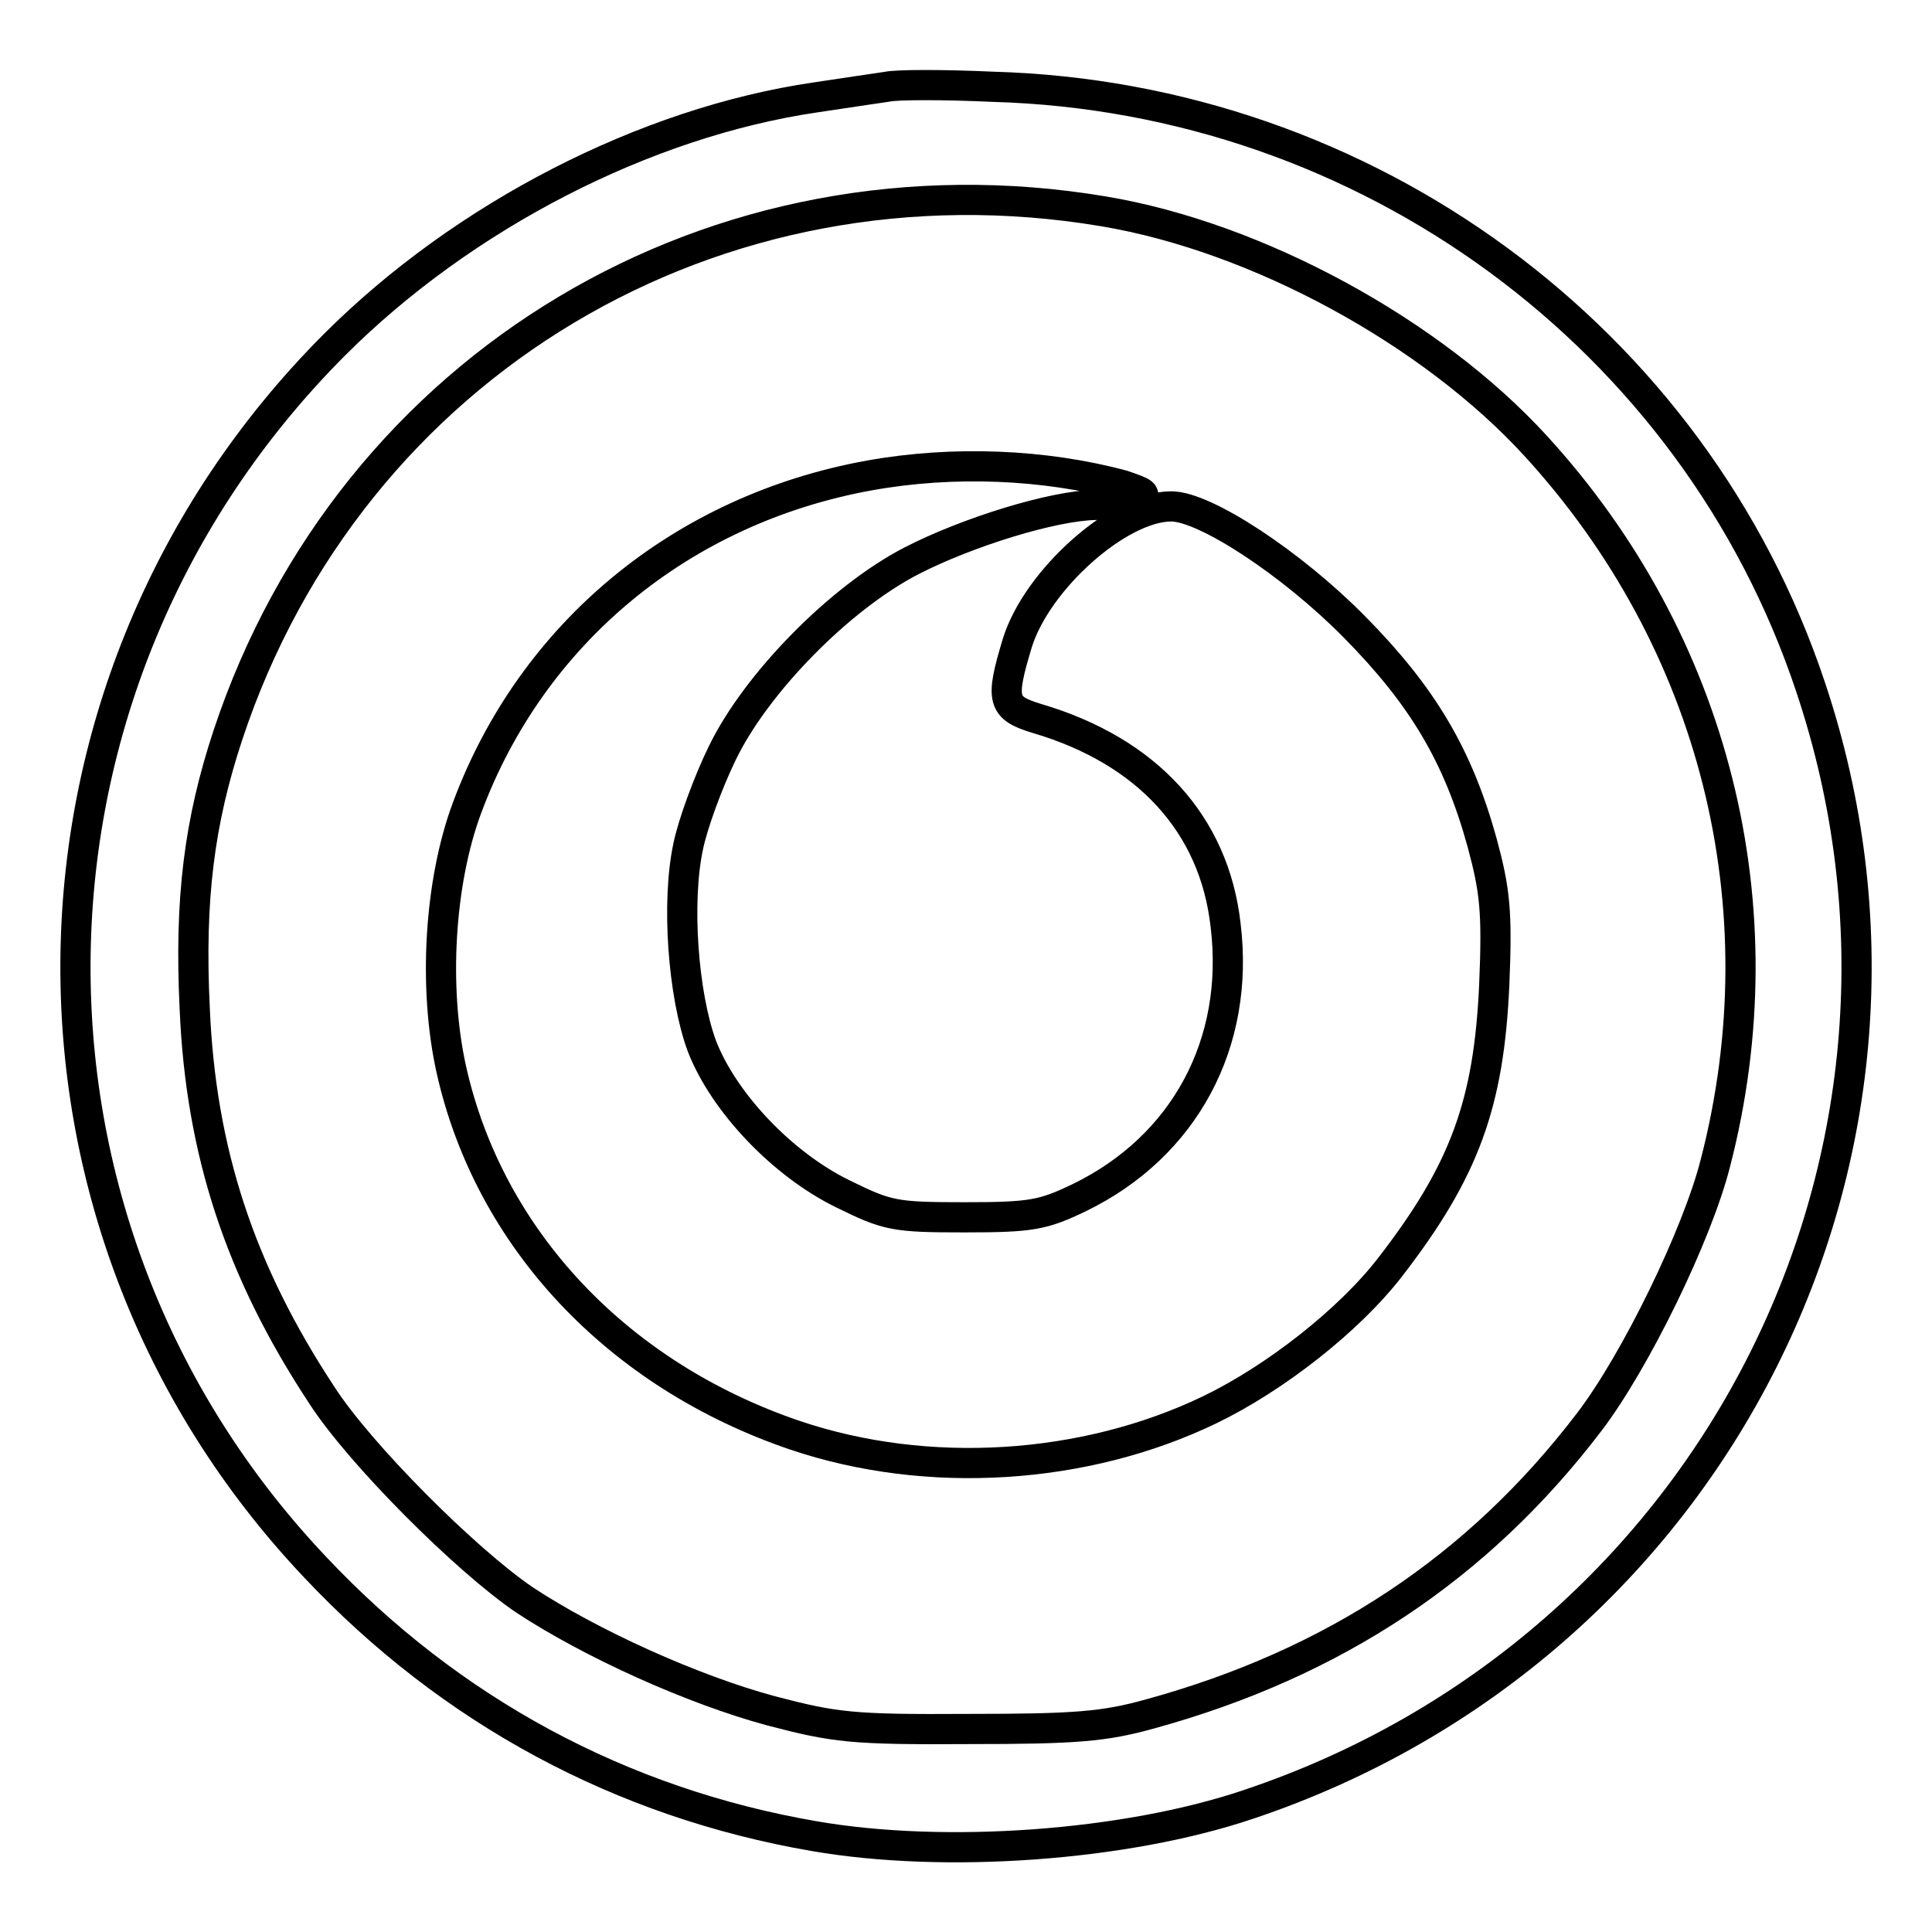
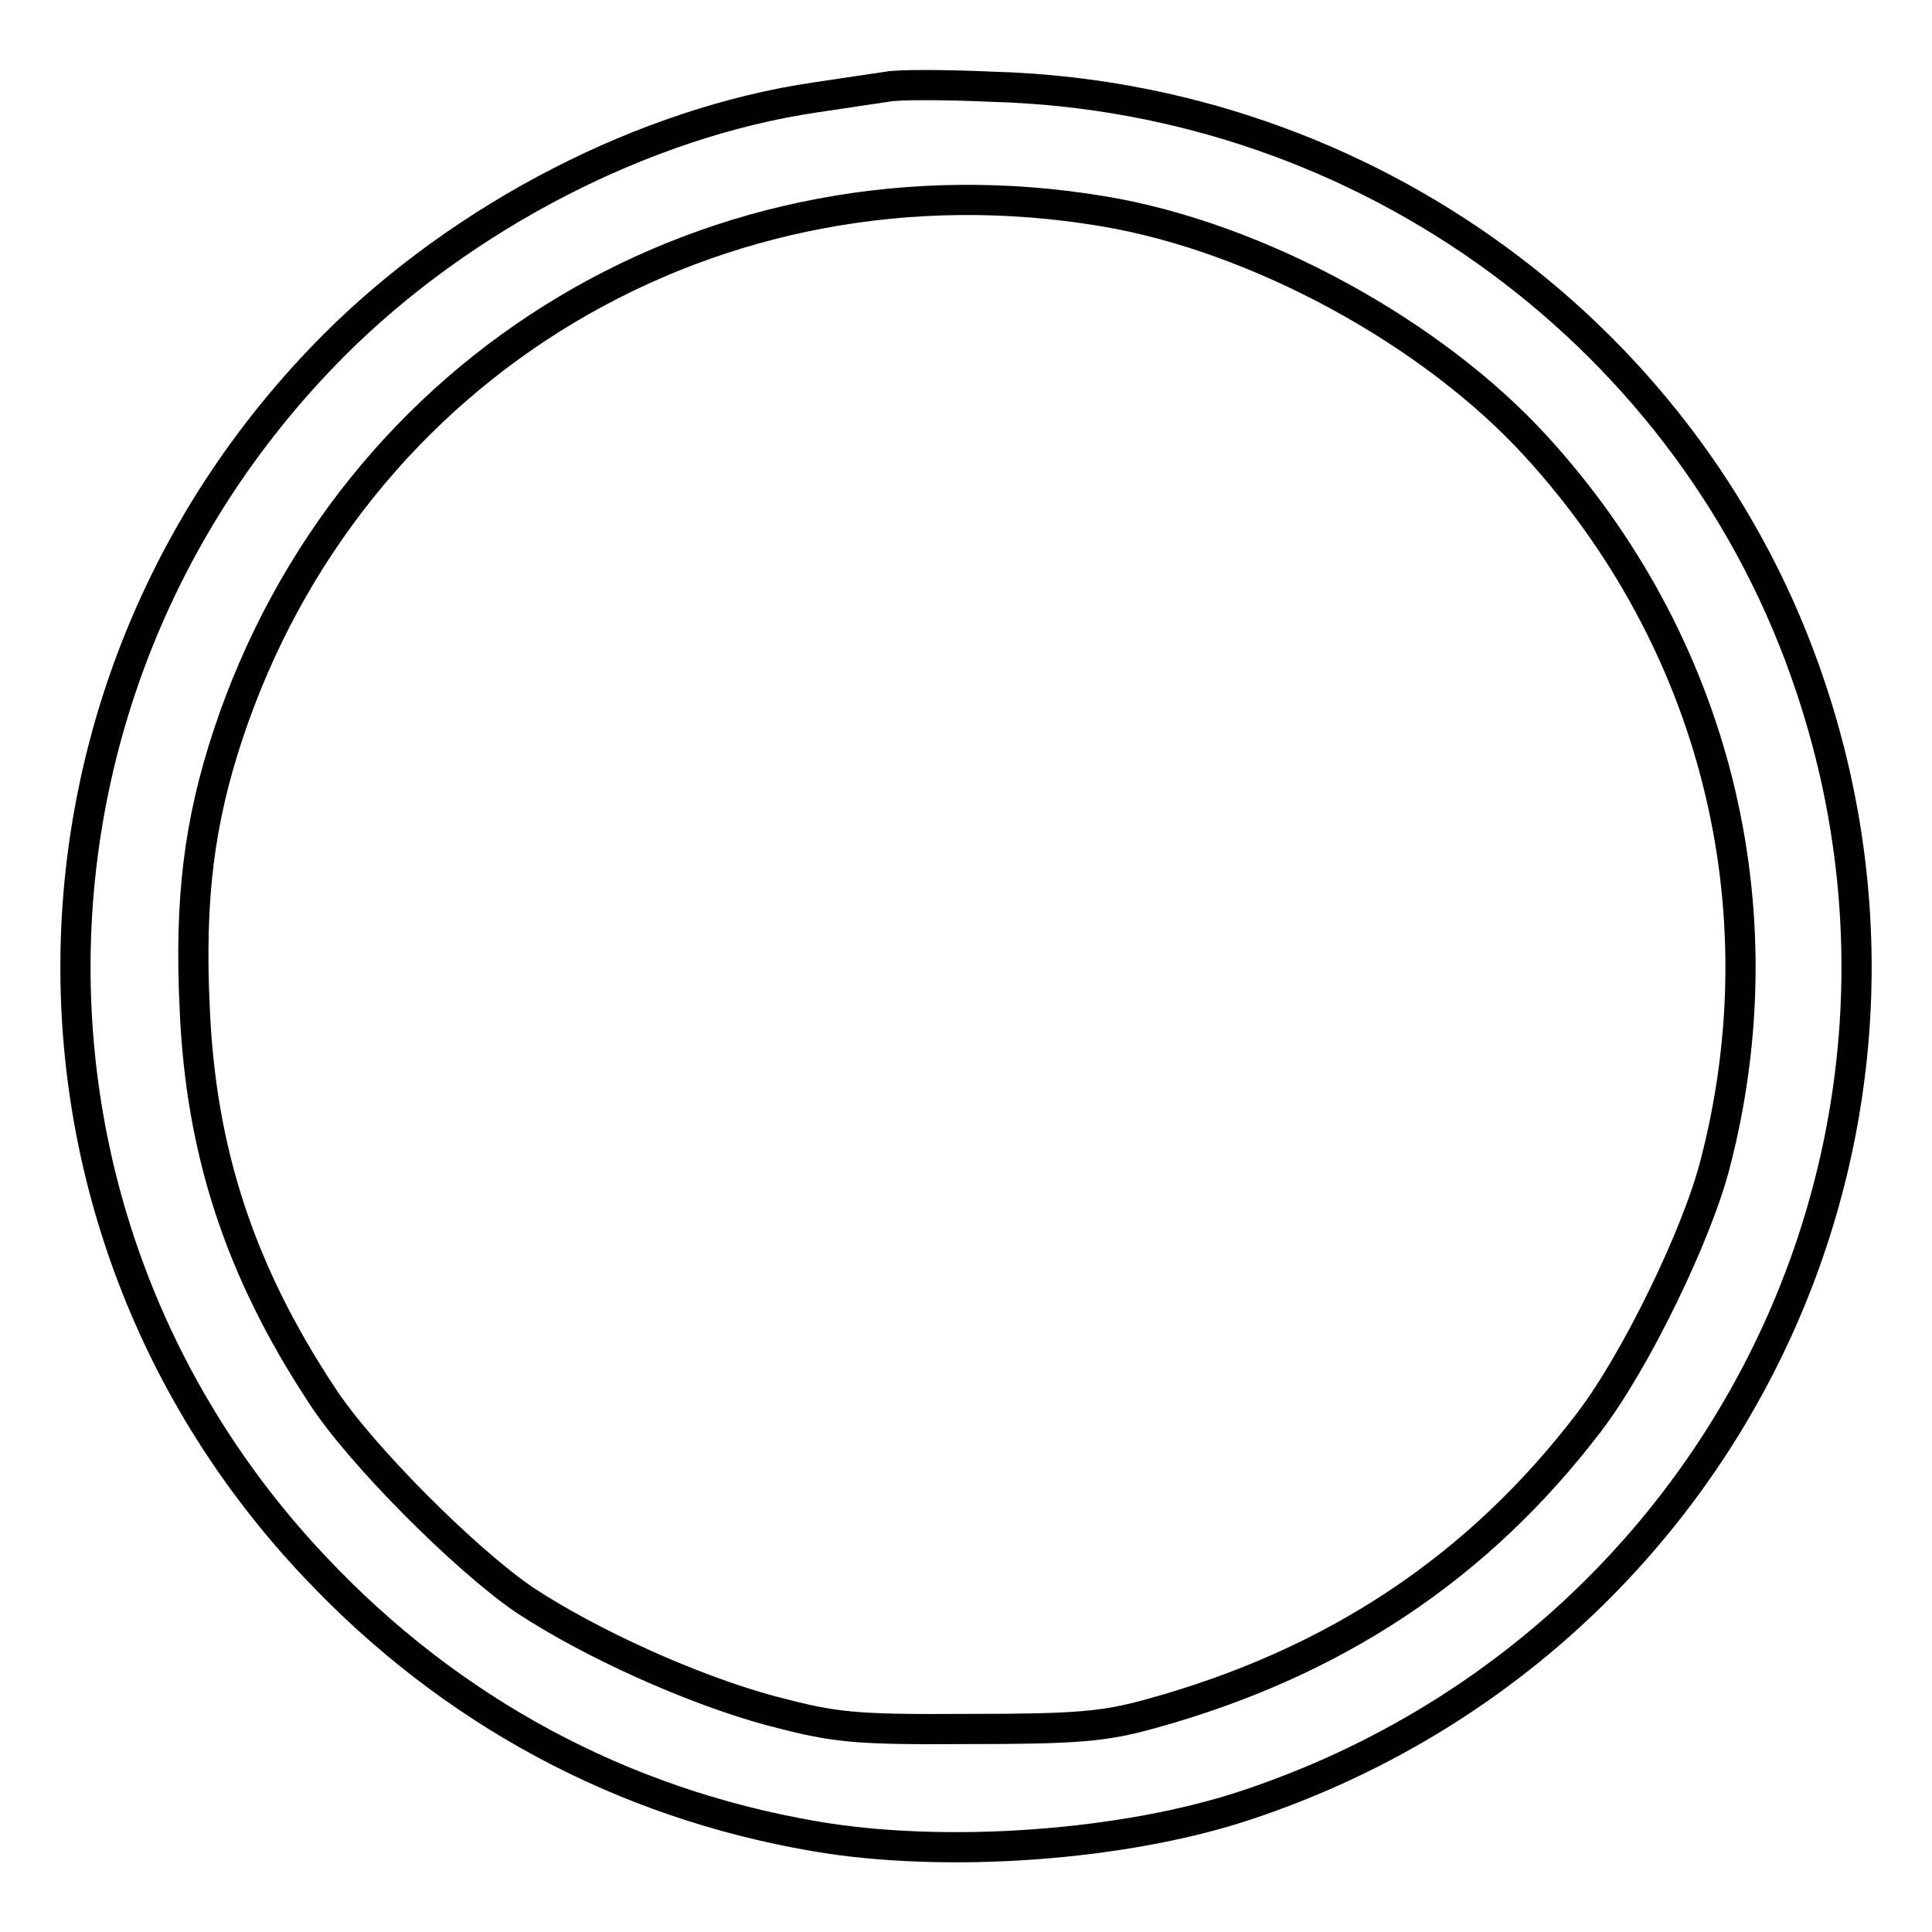
<svg xmlns="http://www.w3.org/2000/svg" version="1.1" x="0px" y="0px" viewBox="0 0 256 256" enable-background="new 0 0 256 256" xml:space="preserve">
  <g>
    <g>
      <path stroke-width="4" fill-opacity="0" stroke="#000000" d="M117.5,11.5c-1.3,0.2-5.5,0.8-9.4,1.4c-22.6,3.3-46.7,15.7-63.8,32.8C-0.4,90.5-1.6,161.9,41.8,207.7  c17.9,19,40.5,31.2,66.1,35.6c17.3,3,41.2,1.3,57.5-4.2c61.9-20.7,95.1-86.7,74.5-148.1c-15.4-46.2-58.8-78.1-108.3-79.5  C125.1,11.2,118.8,11.2,117.5,11.5z M146.2,28c20.4,3.4,43.5,16,57.3,31.1c23.7,25.9,32.6,61,23.8,95  c-2.4,9.5-10.6,26.3-16.7,34.3c-14.7,19.3-33.8,32-58.2,38.7c-6.1,1.7-9.9,2-24.1,2c-15.4,0.1-17.7-0.2-26.1-2.4  c-10.4-2.8-23.9-8.9-32.7-14.7c-7.8-5.3-21.9-19.4-26.9-27.2c-10.8-16.4-16-32.2-16.8-51.2c-0.7-14.5,0.6-24.7,4.4-36.2  C46.5,48.2,94.9,19.4,146.2,28z" />
-       <path stroke-width="4" fill-opacity="0" stroke="#000000" d="M115.2,63c-24.9,4.5-44.7,20.9-53.3,44c-3.7,9.9-4.5,23.9-2.1,34.7c5,22.4,22,40.5,45.6,48.5  c17.5,5.9,38.3,4.6,54.9-3.4c8.7-4.2,18.5-11.9,23.9-18.9c9.9-12.8,13.1-21.7,13.8-37.5c0.4-9.6,0.1-12.4-1.6-18.7  c-3.2-11.6-7.9-19.5-17-28.7c-8.2-8.3-19.7-15.9-24.2-15.9c-6.9,0-17.8,9.7-20.4,18.1c-2.3,7.6-2,8.6,2.6,10  c14.6,4.3,23.5,14,25,27.4c1.9,15.6-5.4,29.3-19.4,36.1c-4.8,2.3-6.3,2.6-15.2,2.6c-9.3,0-10.2-0.2-16.1-3.1  c-8-3.9-15.8-12.1-18.7-19.6c-2.5-6.8-3.4-19.1-1.8-26.5c0.6-2.9,2.6-8.4,4.5-12.3c4.5-9.3,15.6-20.6,25.1-25.5  c7.4-3.8,18.7-7.3,24.4-7.4c2.1,0,4.5-0.4,5.5-0.8c1.4-0.6,1-0.8-1.9-1.8C138.4,61.5,126.3,61,115.2,63z" />
    </g>
  </g>
</svg>